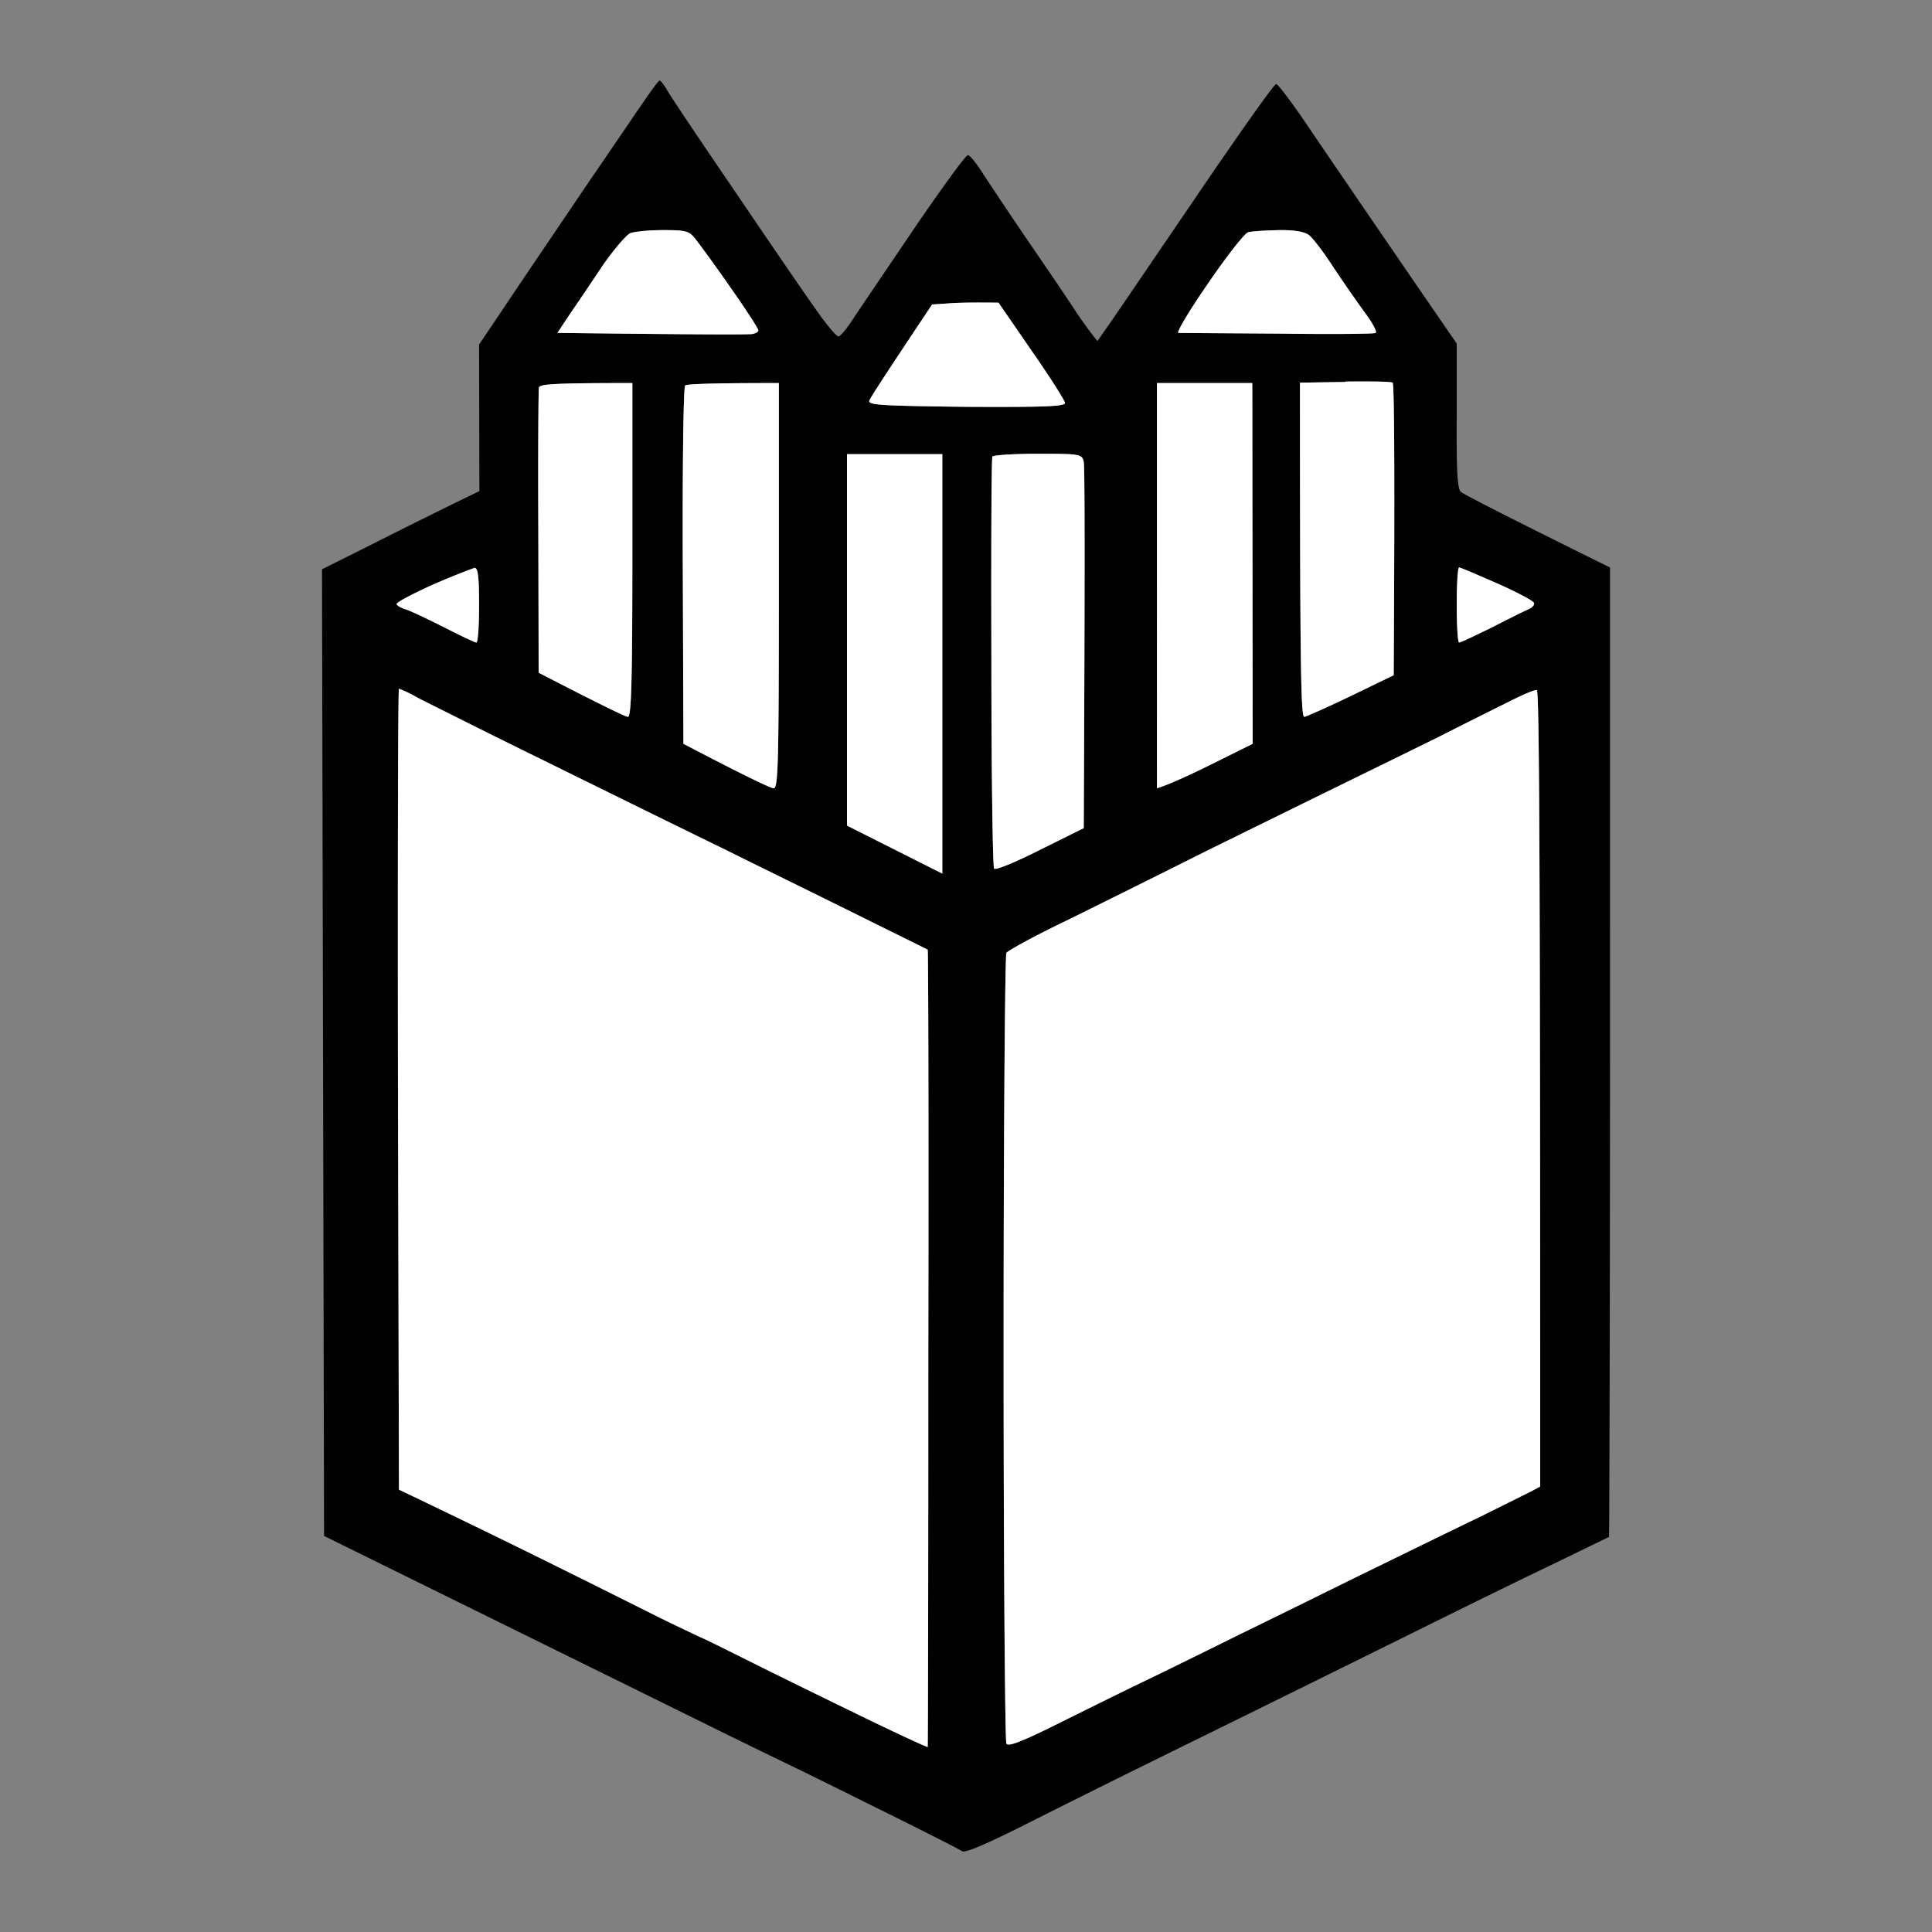
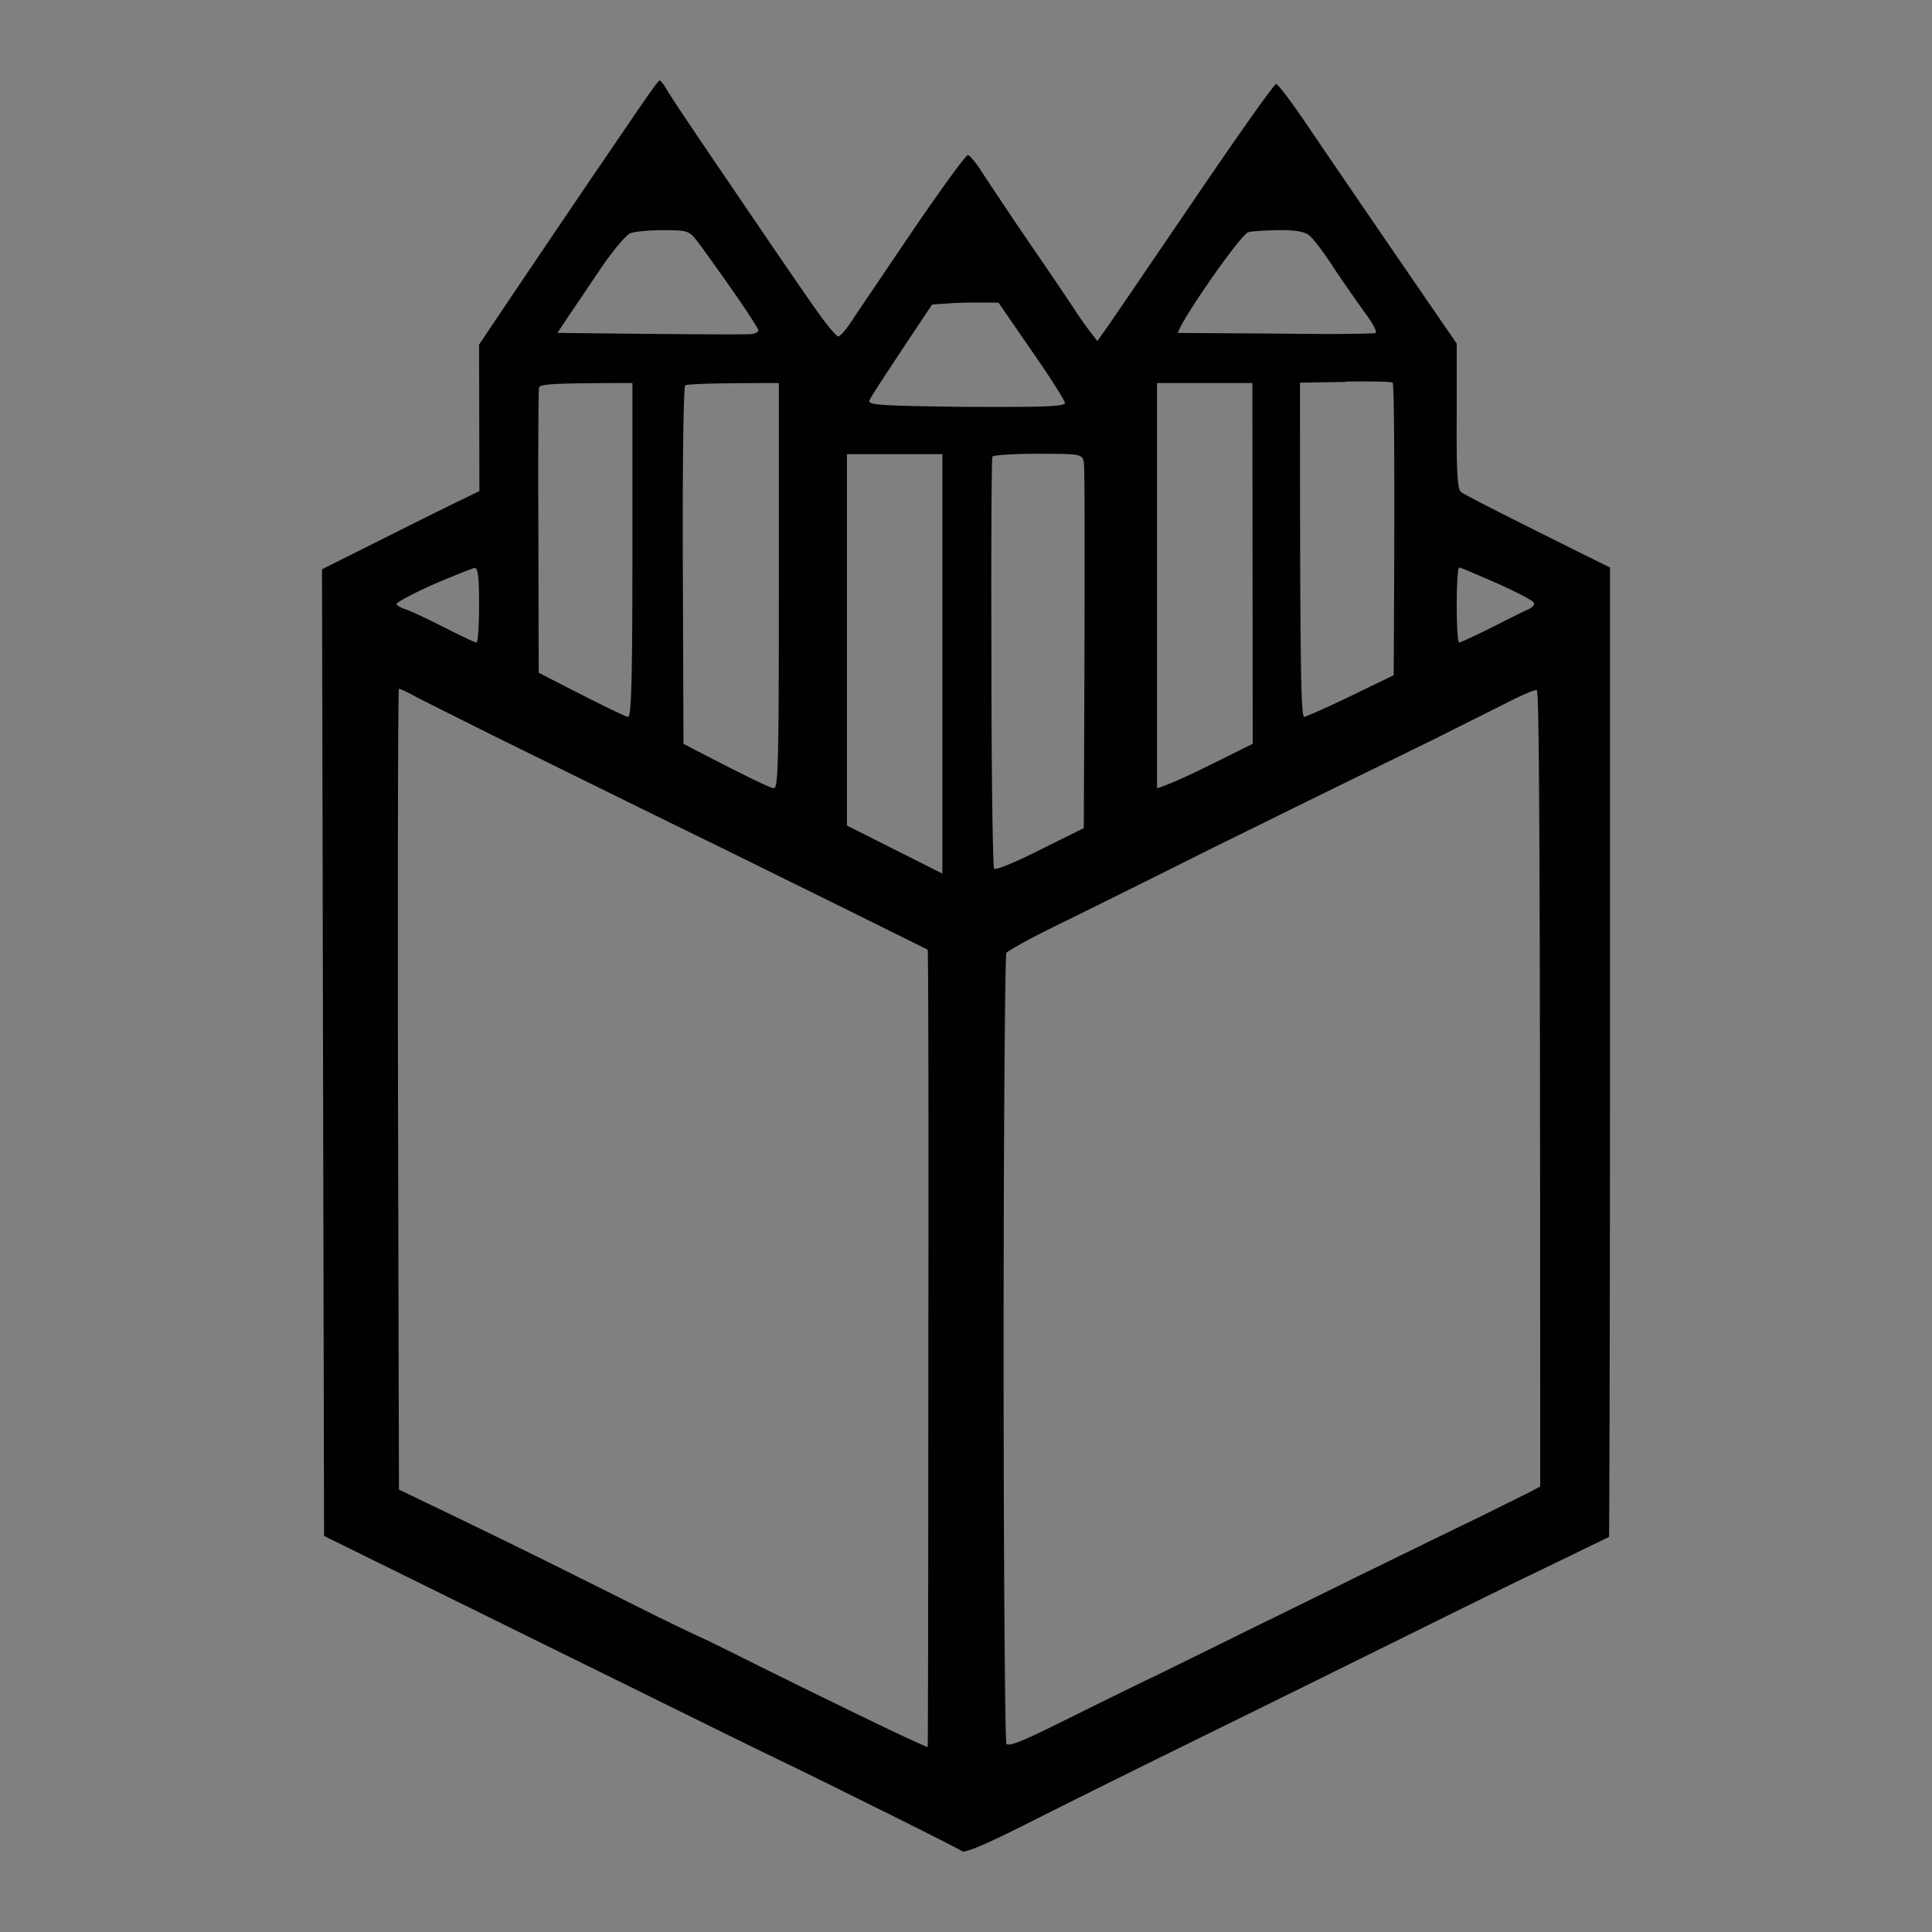
<svg xmlns="http://www.w3.org/2000/svg" width="30" height="30" fill="none" viewBox="0 0 30 30">
  <rect x="0" y="0" width="30" height="30" fill="#808080" stroke="none" />
  <path fill="#010101" fill-rule="evenodd" d="M9.601 2.154c-.138.203-.292.43-.438.642l-.577.852-.576.853-.571.85.005 2.275c-.683.33-1.233.607-1.661.822L5 8.84l.032 15.01 4.489 2.212 1.647.812a150 150 0 0 0 1.11.541c.147.07.634.31 1.156.57l.3.148c.623.309 1.168.585 1.205.612.043.034.381-.11 1.058-.452.545-.276 1.714-.856 2.603-1.292.888-.436 2.195-1.082 2.909-1.435l.251-.124c.696-.345 1.598-.791 2.13-1.046.333-.16.634-.307.835-.405l.26-.125c.004-.006.015-3.395.015-7.53V8.812c-1.74-.86-2.28-1.142-2.317-1.175-.053-.05-.069-.337-.063-1.182v-1.12a762.172 762.172 0 0 1-2.238-3.268c-.28-.42-.534-.762-.566-.762-.032 0-.582.779-1.227 1.728l-.823 1.208c-.276.406-.48.704-.536.785l-.19.27a6.588 6.588 0 0 1-.334-.458c-.048-.077-.35-.524-.672-.994-.322-.469-.666-.988-.767-1.142-.1-.16-.206-.293-.238-.293s-.386.486-.799 1.088l-.562.83-.39.577c-.11.177-.227.32-.259.32s-.19-.187-.354-.425c-.17-.237-.736-1.065-1.26-1.838-.528-.773-.999-1.474-1.047-1.562-.047-.083-.1-.149-.116-.149s-.132.16-.26.348c-.072.103-.214.311-.38.556Zm9.157 2.248c.291-.425.572-.784.624-.795.048-.017.254-.028.46-.033.239-.006.408.022.477.072.058.038.227.26.37.48.148.226.37.54.492.712.127.166.206.315.18.331-.032.017-.714.022-1.529.011a1908.661 1908.661 0 0 1-1.534-.01c-.037 0 .17-.349.46-.768Zm-9.405-.27c.175-.254.37-.48.429-.508.063-.028.296-.05.513-.05.365 0 .407.011.513.149.069.083.312.425.545.756.233.331.423.624.423.652 0 .022-.042.044-.09.055-.053.01-.756.01-3.03-.017l.19-.287c.11-.16.338-.497.507-.75Zm5.375.58-.254.016c-.73 1.093-.958 1.446-.974 1.49-.026.072.164.083 1.503.1 1.2.005 1.534-.006 1.534-.061 0-.033-.233-.403-.519-.812l-.513-.745c-.412-.005-.64 0-.777.011Zm5.458 1.23.704-.011v-.006c.38-.005.714 0 .735.017.021.017.037 1.043.016 4.543l-.661.32c-.365.177-.693.32-.725.326-.053 0-.069-.552-.069-5.189ZM8.37 6.019c-.01.033-.015 1.05-.01 2.247l.005 2.18c1.026.53 1.354.685 1.386.685.053.005.069-.547.069-2.589V5.948c-1.243 0-1.434.016-1.45.071Zm2.233 2.766c-.006-1.518.01-2.782.037-2.799.026-.022.36-.038 1.454-.038v3.146c0 2.76-.01 3.146-.079 3.146-.042 0-.375-.154-1.402-.69l-.01-2.765Zm7.363 3.455c.185-.055.518-.21.862-.38l.624-.31-.005-5.602h-1.481v6.292Zm-4.814.58V7.052h1.481v6.513l-1.48-.745Zm2.259-5.73c-.016.022-.021 1.463-.016 3.196 0 1.74.021 3.18.042 3.202.027.028.344-.105.715-.293l.677-.336c.02-4.311.015-5.62 0-5.686-.027-.121-.048-.127-.715-.127-.375 0-.692.022-.703.044ZM6.158 9.381c-.005-.028.249-.16.566-.304.323-.138.614-.253.646-.259.053 0 .069.149.069.574 0 .32-.016.585-.043.585-.021 0-.254-.11-.513-.243-.264-.132-.529-.26-.598-.276-.063-.022-.121-.055-.127-.077Zm16.462.011c0 .32.015.585.037.585.026 0 .243-.105.492-.226.248-.127.502-.254.566-.282.068-.027.116-.071.105-.105-.005-.033-.259-.165-.566-.303l-.106-.046c-.26-.112-.468-.203-.491-.203-.021 0-.037.265-.037.58ZM6.195 23.132 6.18 16.91c-.006-3.422 0-6.215.015-6.215.016 0 .138.055.276.132l.054.027c.231.117.951.48 1.707.851l.636.313c.78.384 1.724.849 2.353 1.155l1.188.586c.464.229.887.437 1.139.563l.578.286.279.138c.01 0 .016 2.783.01 6.183 0 3.406-.005 6.194-.01 6.199-.005.006-.44-.193-.963-.447-.524-.254-1.312-.64-1.745-.856-.44-.22-.8-.397-.81-.397a27.2 27.2 0 0 1-.504-.241l-.13-.063-1.571-.784c-.524-.26-1.296-.64-2.487-1.209Zm16.793-12.014c-.218.109-.469.234-.686.344l-.847.415-.687.336c-.45.22-1.38.679-2.063 1.016-.682.342-1.65.822-2.142 1.065-.497.237-.915.47-.936.502-.021.033-.043 2.799-.043 6.139 0 3.34.022 6.1.043 6.138.026.055.238-.028.804-.31l.13-.064c.422-.209 1.01-.5 1.377-.675.408-.199 1-.491 1.323-.651.317-.155 1.127-.552 1.798-.884l.29-.141c.607-.297 1.287-.63 1.614-.786l.482-.24h.002l.002-.001.334-.167.133-.072c0-10.25-.016-12.36-.053-12.365-.032-.011-.233.077-.45.188l-.425.213Z" clip-rule="evenodd" />
-   <path fill="#fff" d="M22.302 11.462a125.302 125.302 0 0 1 1.111-.557c.217-.11.418-.2.45-.188.037.005.053 2.114.053 12.365l-.133.072-.334.167h-.002l-.002.002-.482.239c-.327.157-1.007.489-1.614.786l-.29.141c-.672.332-1.48.73-1.798.884-.323.16-.915.452-1.323.651-.367.174-.955.466-1.377.675l-.13.065c-.566.281-.778.364-.804.309-.021-.039-.043-2.799-.043-6.139 0-3.34.022-6.105.043-6.138.021-.033.439-.265.936-.502.492-.243 1.46-.723 2.142-1.066a1470.123 1470.123 0 0 1 2.75-1.35l.847-.416ZM6.18 16.91l.015 6.221c1.19.569 1.963.95 2.487 1.21.523.259 1.232.612 1.57.783l.13.063c.284.136.5.24.505.24.01 0 .37.178.81.398.433.216 1.222.602 1.745.856.524.254.958.453.963.447.005-.006.01-2.793.01-6.199.006-3.4 0-6.182-.01-6.182-.003-.003-.11-.056-.279-.14l-.578-.285c-.252-.126-.675-.334-1.139-.563-.392-.193-.815-.4-1.188-.586-.63-.306-1.573-.771-2.353-1.155l-.636-.313c-.756-.372-1.476-.734-1.707-.85l-.054-.028a1.62 1.62 0 0 0-.276-.132c-.015 0-.02 2.793-.015 6.215ZM10.639 5.986c-.027.017-.043 1.28-.037 2.799l.01 2.765c1.027.536 1.36.69 1.402.69.069 0 .08-.386.08-3.146V5.948c-1.096 0-1.429.016-1.455.038ZM8.359 8.266c-.005-1.198 0-2.214.01-2.247.016-.055.207-.071 1.45-.071v2.594c0 2.042-.016 2.594-.069 2.589-.032 0-.36-.155-1.386-.685l-.005-2.18ZM9.782 3.624c-.058.027-.254.254-.429.507-.169.254-.396.591-.507.751l-.19.287c2.274.028 2.977.028 3.03.017.048-.011.09-.033.09-.055 0-.028-.19-.32-.423-.652a22.374 22.374 0 0 0-.545-.756c-.106-.138-.148-.15-.513-.15-.217 0-.45.023-.513.05ZM14.474 4.728l.254-.017c.137-.011.365-.016.777-.011l.513.745c.286.409.519.779.519.812 0 .055-.334.066-1.534.06-1.339-.016-1.53-.027-1.503-.099.016-.044.244-.397.974-1.49ZM14.632 7.052h-1.48v5.768l1.48.745V7.052ZM15.394 10.286c-.005-1.733 0-3.174.016-3.196.01-.022.328-.044.703-.044.667 0 .688.006.715.127.015.066.02 1.375 0 5.686l-.677.336c-.37.188-.688.32-.715.293-.02-.022-.042-1.463-.042-3.202ZM19.382 3.607c-.053.011-.333.37-.624.795-.29.42-.497.767-.46.767l.326.003 1.208.008c.815.011 1.497.006 1.529-.01.026-.017-.053-.166-.18-.332a25.797 25.797 0 0 1-.492-.712c-.143-.22-.312-.442-.37-.48-.07-.05-.238-.078-.476-.072-.207.005-.413.017-.46.033ZM20.89 5.931l-.704.011c0 4.637.016 5.189.07 5.189.031-.006.359-.15.724-.326l.661-.32c.021-3.5.005-4.526-.016-4.543-.02-.017-.354-.022-.735-.017v.006ZM18.827 11.86c-.344.17-.677.325-.862.38V5.948h1.48l.006 5.602-.624.31ZM22.657 9.977c-.021 0-.037-.265-.037-.585 0-.315.015-.58.037-.58.023 0 .231.09.49.203l.107.046c.307.138.561.27.566.303.011.034-.037.078-.105.105-.064.028-.318.155-.566.282-.249.121-.466.226-.492.226ZM6.724 9.077c-.317.144-.57.276-.566.304.006.022.064.055.127.077.07.017.334.144.598.276.26.133.492.243.513.243.027 0 .043-.265.043-.585 0-.425-.016-.574-.07-.574a9.877 9.877 0 0 0-.645.26Z" />
</svg>